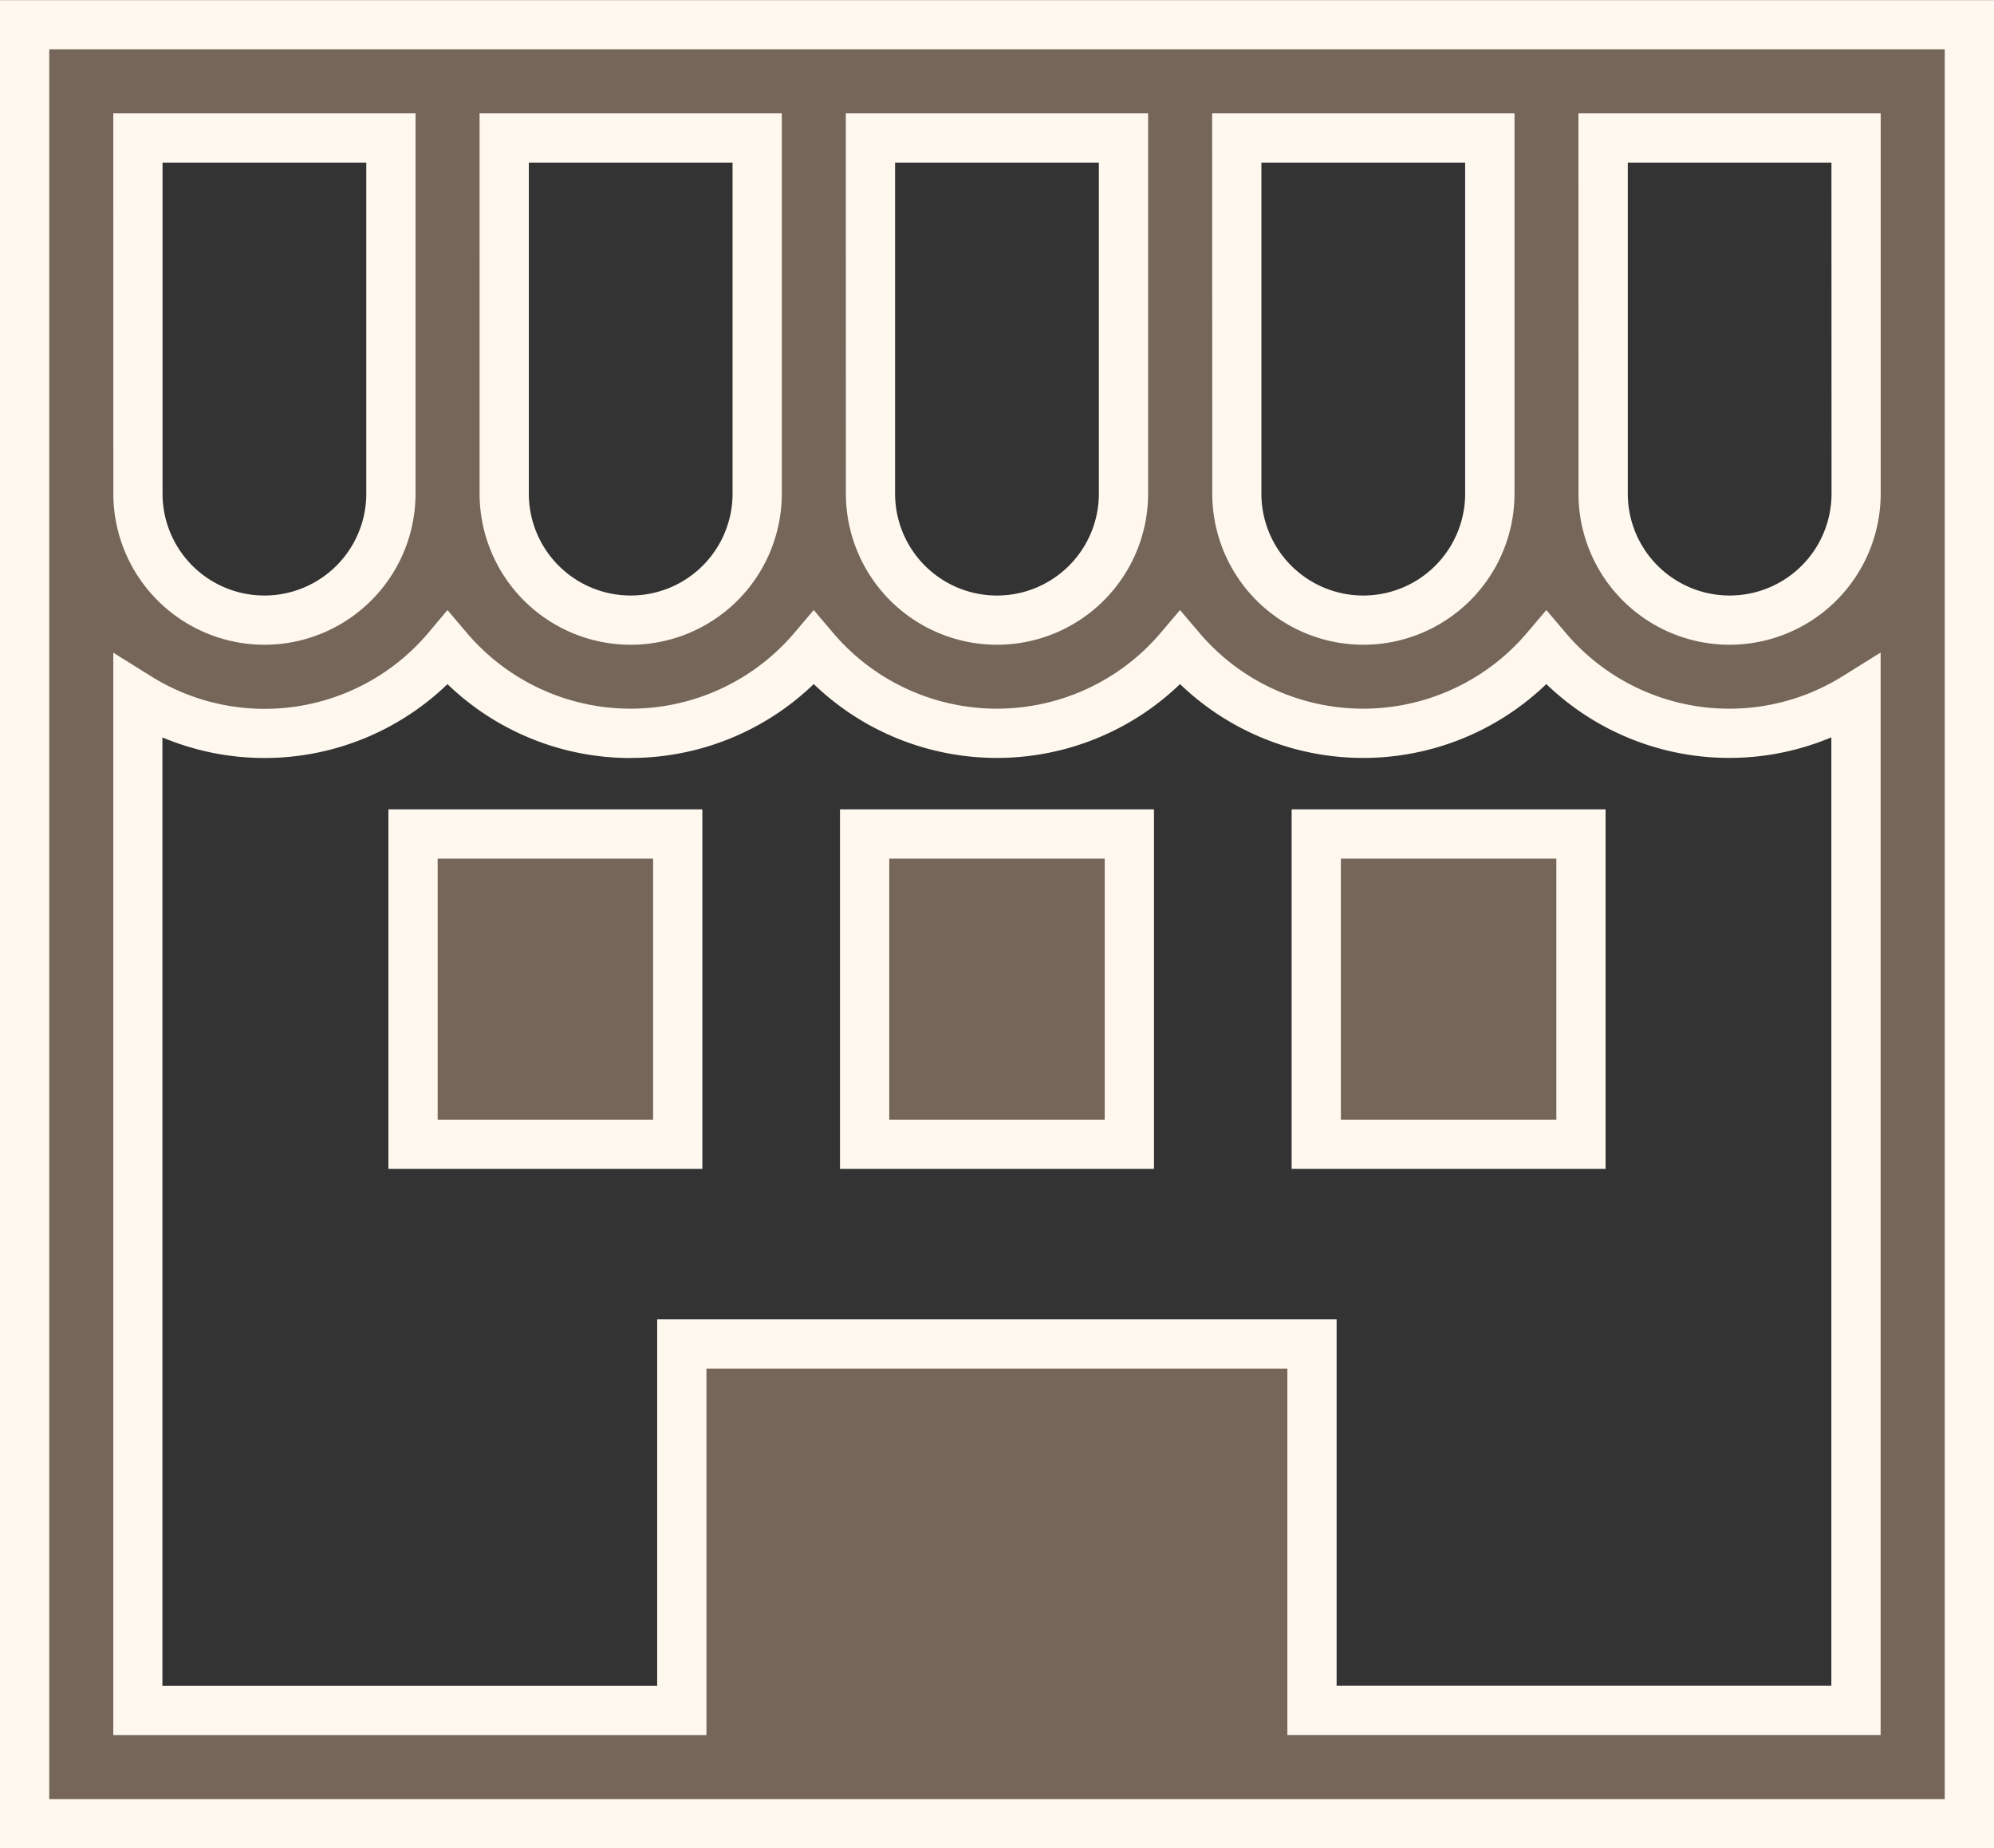
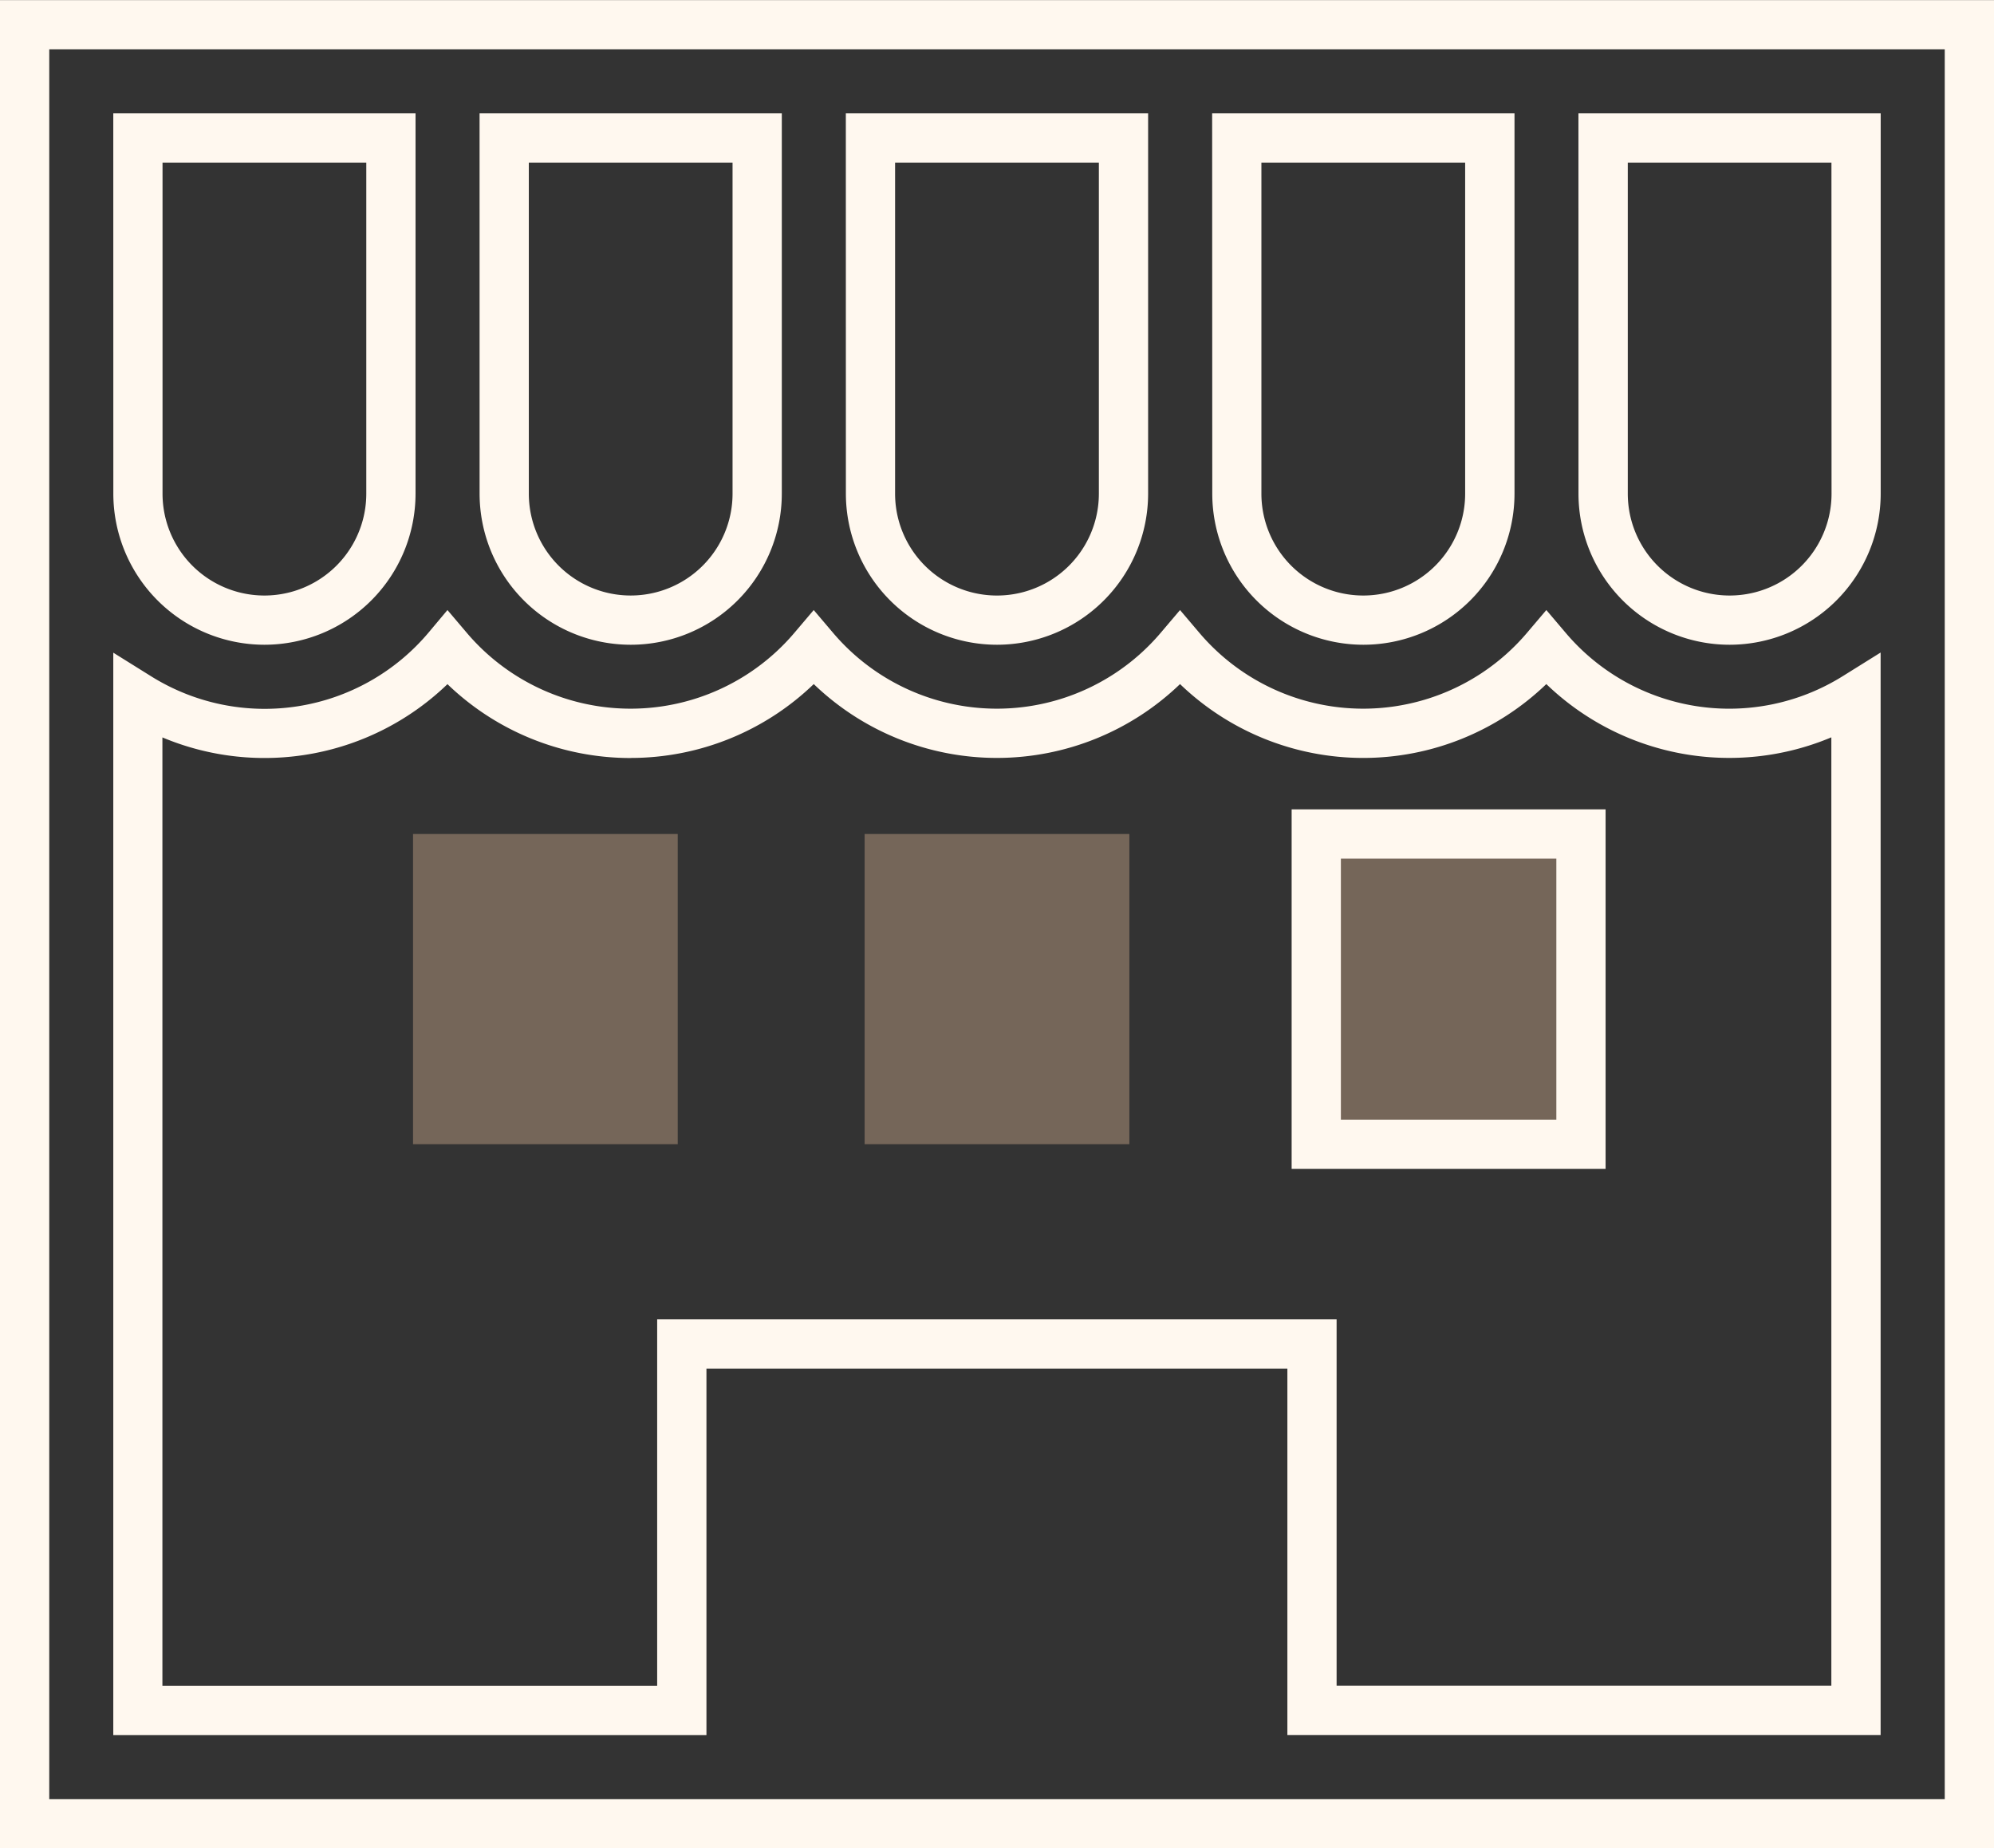
<svg xmlns="http://www.w3.org/2000/svg" width="80.971" height="75.058" viewBox="0 0 80.971 75.058">
  <rect x="0" y="0" width="80.971" height="75.058" fill="#333333" stroke="none" />
  <g id="property-icon" transform="translate(-1213 -3770.53)">
    <g id="グループ_1153" data-name="グループ 1153" transform="translate(1214 3771.53)">
-       <path id="パス_4607" data-name="パス 4607" d="M128,370.4v73.058h78.971V370.4Zm49.223,4.6H187.5v14.442a5.137,5.137,0,0,1-10.274,0Zm-14.875,0h10.275v14.442a5.137,5.137,0,0,1-10.275,0Zm-14.873,0h10.273v14.442a5.136,5.136,0,0,1-10.273,0ZM132.6,375h10.274v14.442a5.137,5.137,0,0,1-10.274,0Zm69.771,63.857h-22.09V423.972h-25.59v14.881H132.6V397.7a9.7,9.7,0,0,0,12.575-1.983,9.722,9.722,0,0,0,14.873,0,9.724,9.724,0,0,0,14.875,0,9.724,9.724,0,0,0,14.874,0,9.7,9.7,0,0,0,12.574,1.982Zm0-49.415a5.137,5.137,0,0,1-10.274,0V375h10.274Z" transform="translate(-128 -370.396)" fill="#756659" />
      <path id="パス_4607_-_アウトライン" data-name="パス 4607 - アウトライン" d="M127,369.4h80.971v75.058H127Zm78.971,2H129v71.058h76.971ZM131.6,374h12.274v15.442a6.139,6.139,0,0,1-6.137,6.136h0a6.14,6.14,0,0,1-6.135-6.135Zm10.274,2H133.6v13.442a4.137,4.137,0,0,0,8.274,0Zm4.6-2h12.273v15.442a6.137,6.137,0,0,1-6.137,6.136h0a6.139,6.139,0,0,1-6.135-6.135Zm10.273,2h-8.273v13.442a4.136,4.136,0,1,0,8.273,0Zm4.6-2h12.275v15.442a6.14,6.14,0,0,1-6.135,6.136h0a6.14,6.14,0,0,1-6.138-6.135Zm10.275,2h-8.275v13.442a4.137,4.137,0,0,0,8.275,0Zm4.6-2H188.5v15.442a6.139,6.139,0,0,1-6.137,6.136h0a6.139,6.139,0,0,1-6.136-6.135Zm10.274,2h-8.274v13.442a4.137,4.137,0,0,0,8.274,0Zm4.6-2h12.274v15.442a6.14,6.14,0,0,1-6.135,6.136h0a6.138,6.138,0,0,1-6.137-6.135Zm10.274,2H193.1v13.442a4.137,4.137,0,0,0,8.274,0Zm-56.2,18.169.764.9a8.722,8.722,0,0,0,13.345,0l.764-.9.764.9a8.724,8.724,0,0,0,13.347,0l.764-.9.764.9a8.724,8.724,0,0,0,13.347,0l.764-.9.764.9a8.7,8.7,0,0,0,11.281,1.779l1.529-.954v43.958h-24.09V424.972h-23.59v14.881H131.6V395.9l1.529.954a8.7,8.7,0,0,0,11.282-1.78Zm7.435,6.009h0a10.713,10.713,0,0,1-7.435-3,10.7,10.7,0,0,1-11.575,2.163v38.515h20.091V422.972h27.59v14.881h20.09V399.338a10.7,10.7,0,0,1-11.574-2.163,10.72,10.72,0,0,1-14.874,0,10.721,10.721,0,0,1-14.874,0A10.708,10.708,0,0,1,152.611,400.175Z" transform="translate(-128 -370.396)" fill="#fff8ef" />
      <rect id="長方形_829" data-name="長方形 829" width="10.749" height="12.596" transform="translate(15.772 32.867)" fill="#756659" />
-       <path id="長方形_829_-_アウトライン" data-name="長方形 829 - アウトライン" d="M-1-1H11.749V13.6H-1ZM9.749,1H1V11.6H9.749Z" transform="translate(15.772 32.867)" fill="#fff8ef" />
      <rect id="長方形_830" data-name="長方形 830" width="10.749" height="12.596" transform="translate(52.45 32.867)" fill="#756659" />
      <path id="長方形_830_-_アウトライン" data-name="長方形 830 - アウトライン" d="M-1-1H11.749V13.6H-1ZM9.749,1H1V11.6H9.749Z" transform="translate(52.45 32.867)" fill="#fff8ef" />
      <rect id="長方形_831" data-name="長方形 831" width="10.75" height="12.596" transform="translate(34.11 32.867)" fill="#756659" />
-       <path id="長方形_831_-_アウトライン" data-name="長方形 831 - アウトライン" d="M-1-1H11.75V13.6H-1ZM9.75,1H1V11.6H9.75Z" transform="translate(34.11 32.867)" fill="#fff8ef" />
    </g>
  </g>
</svg>